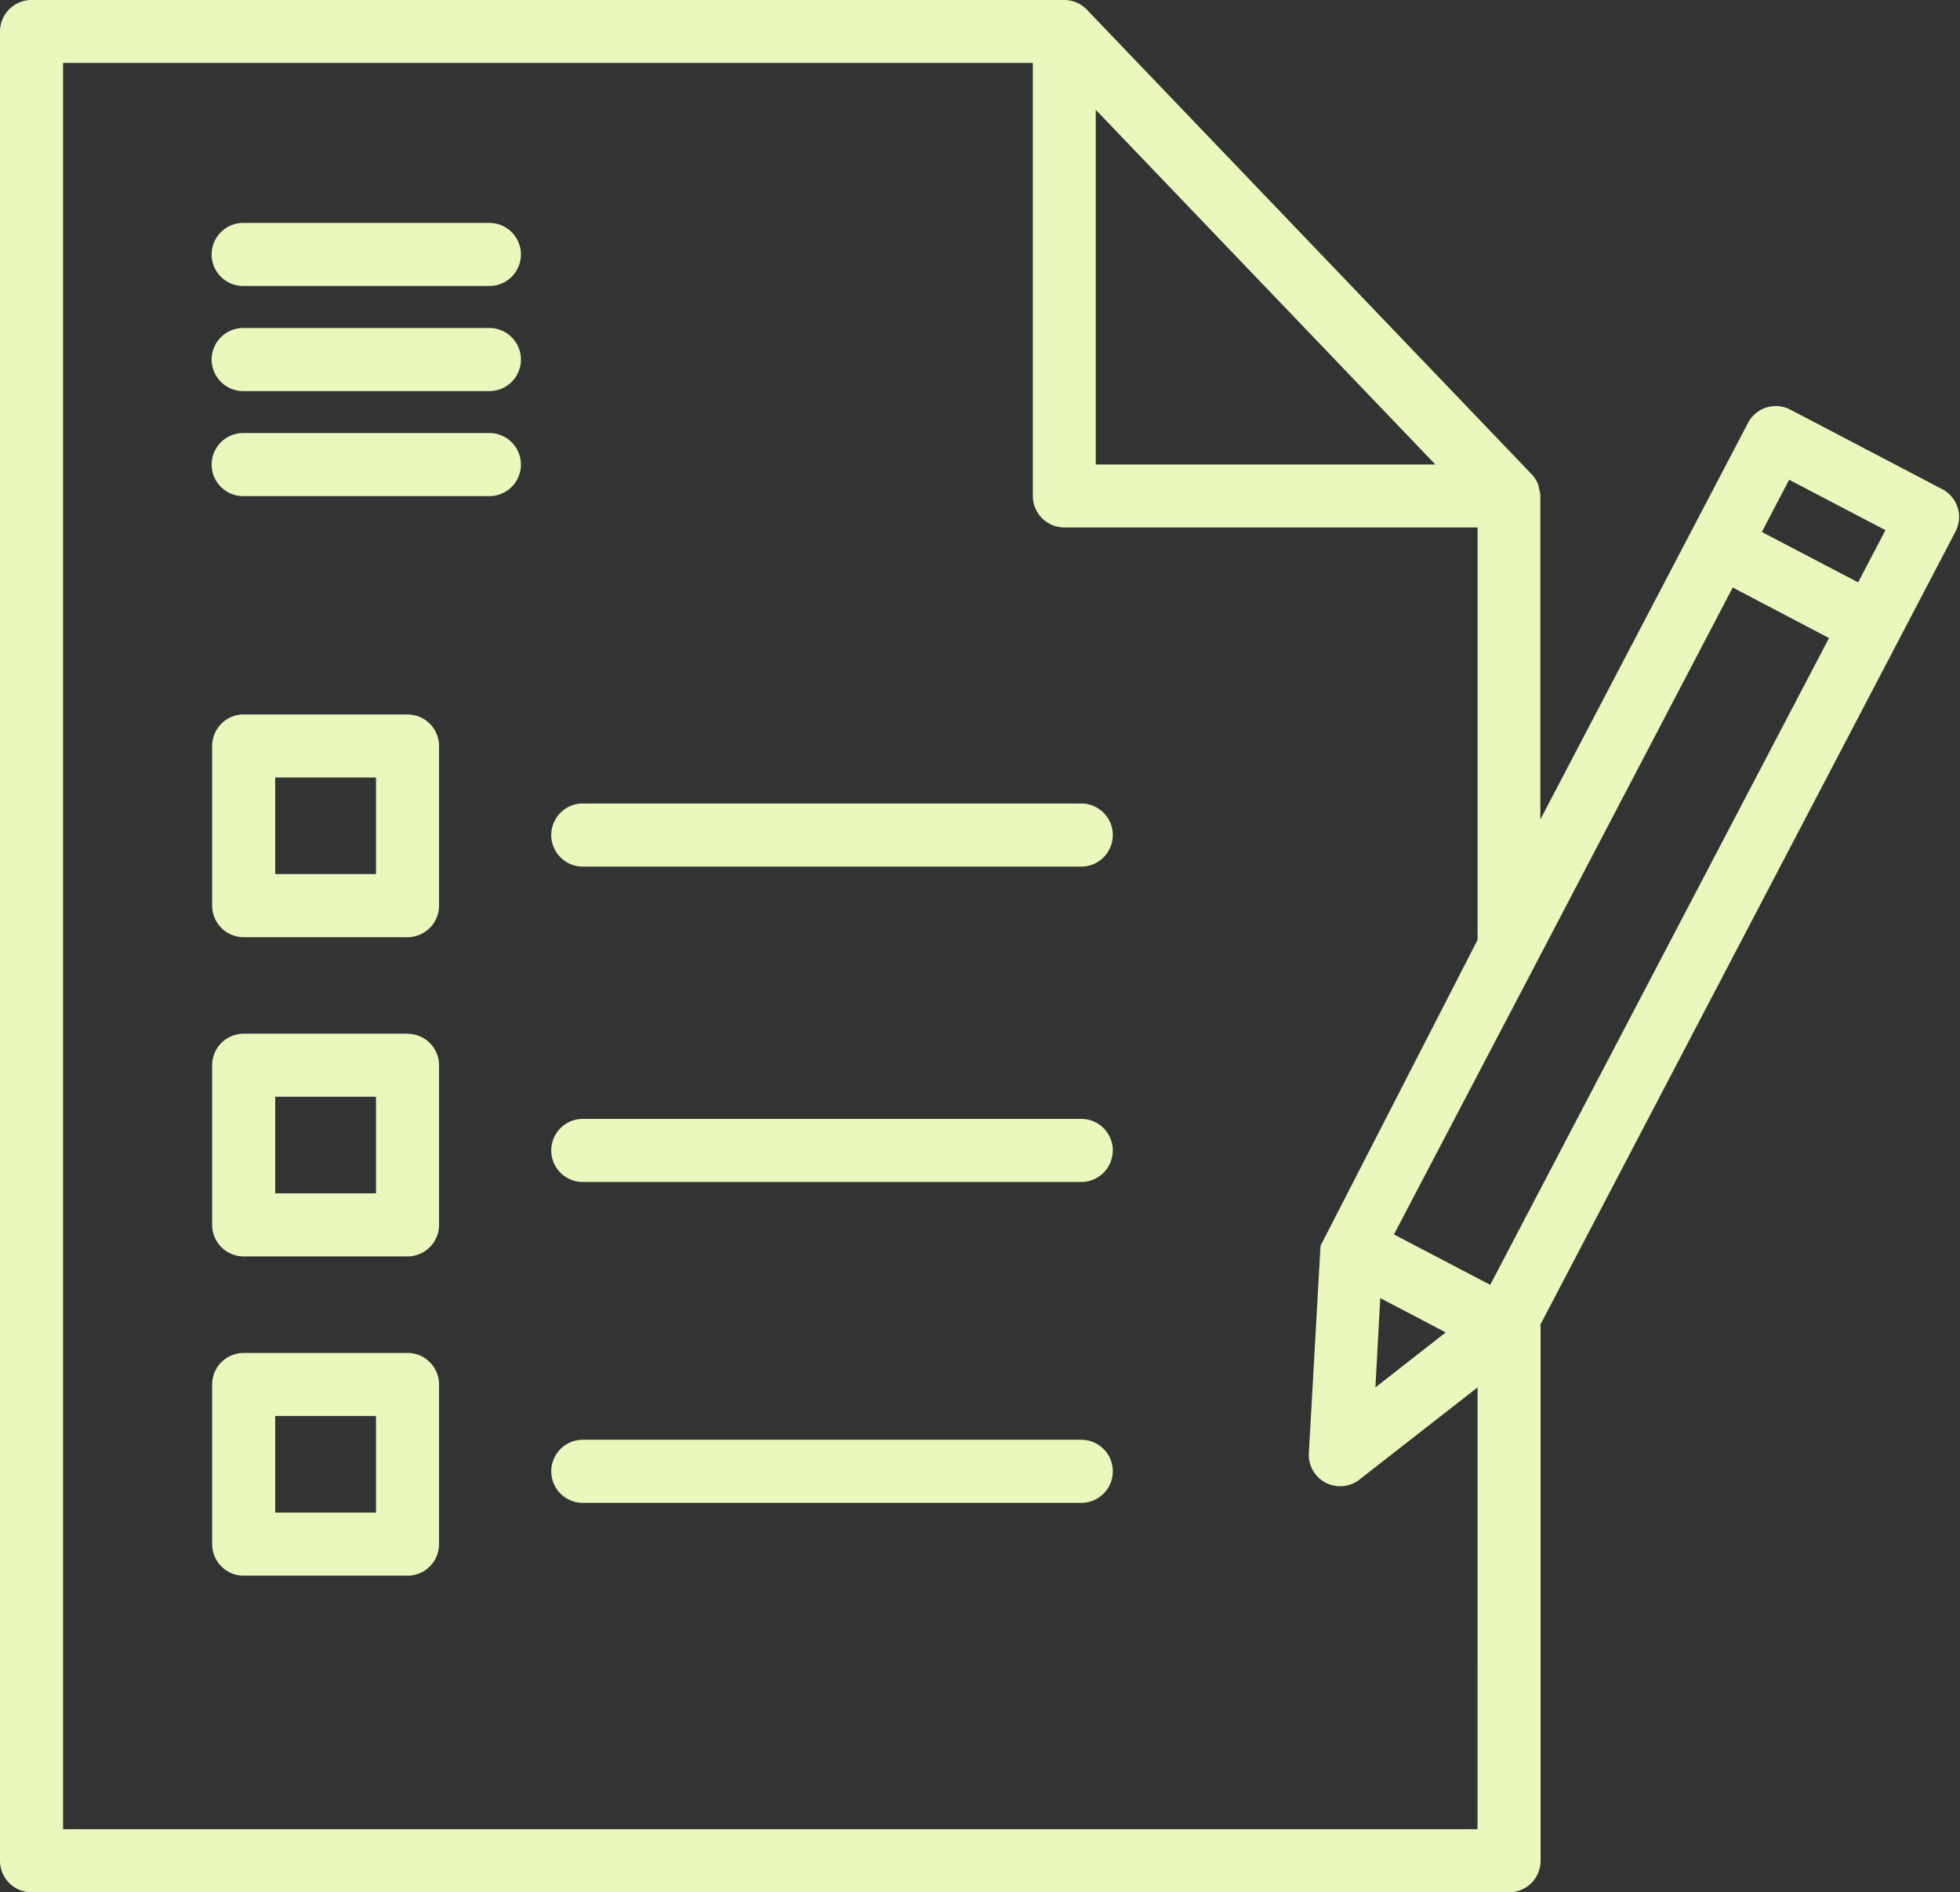
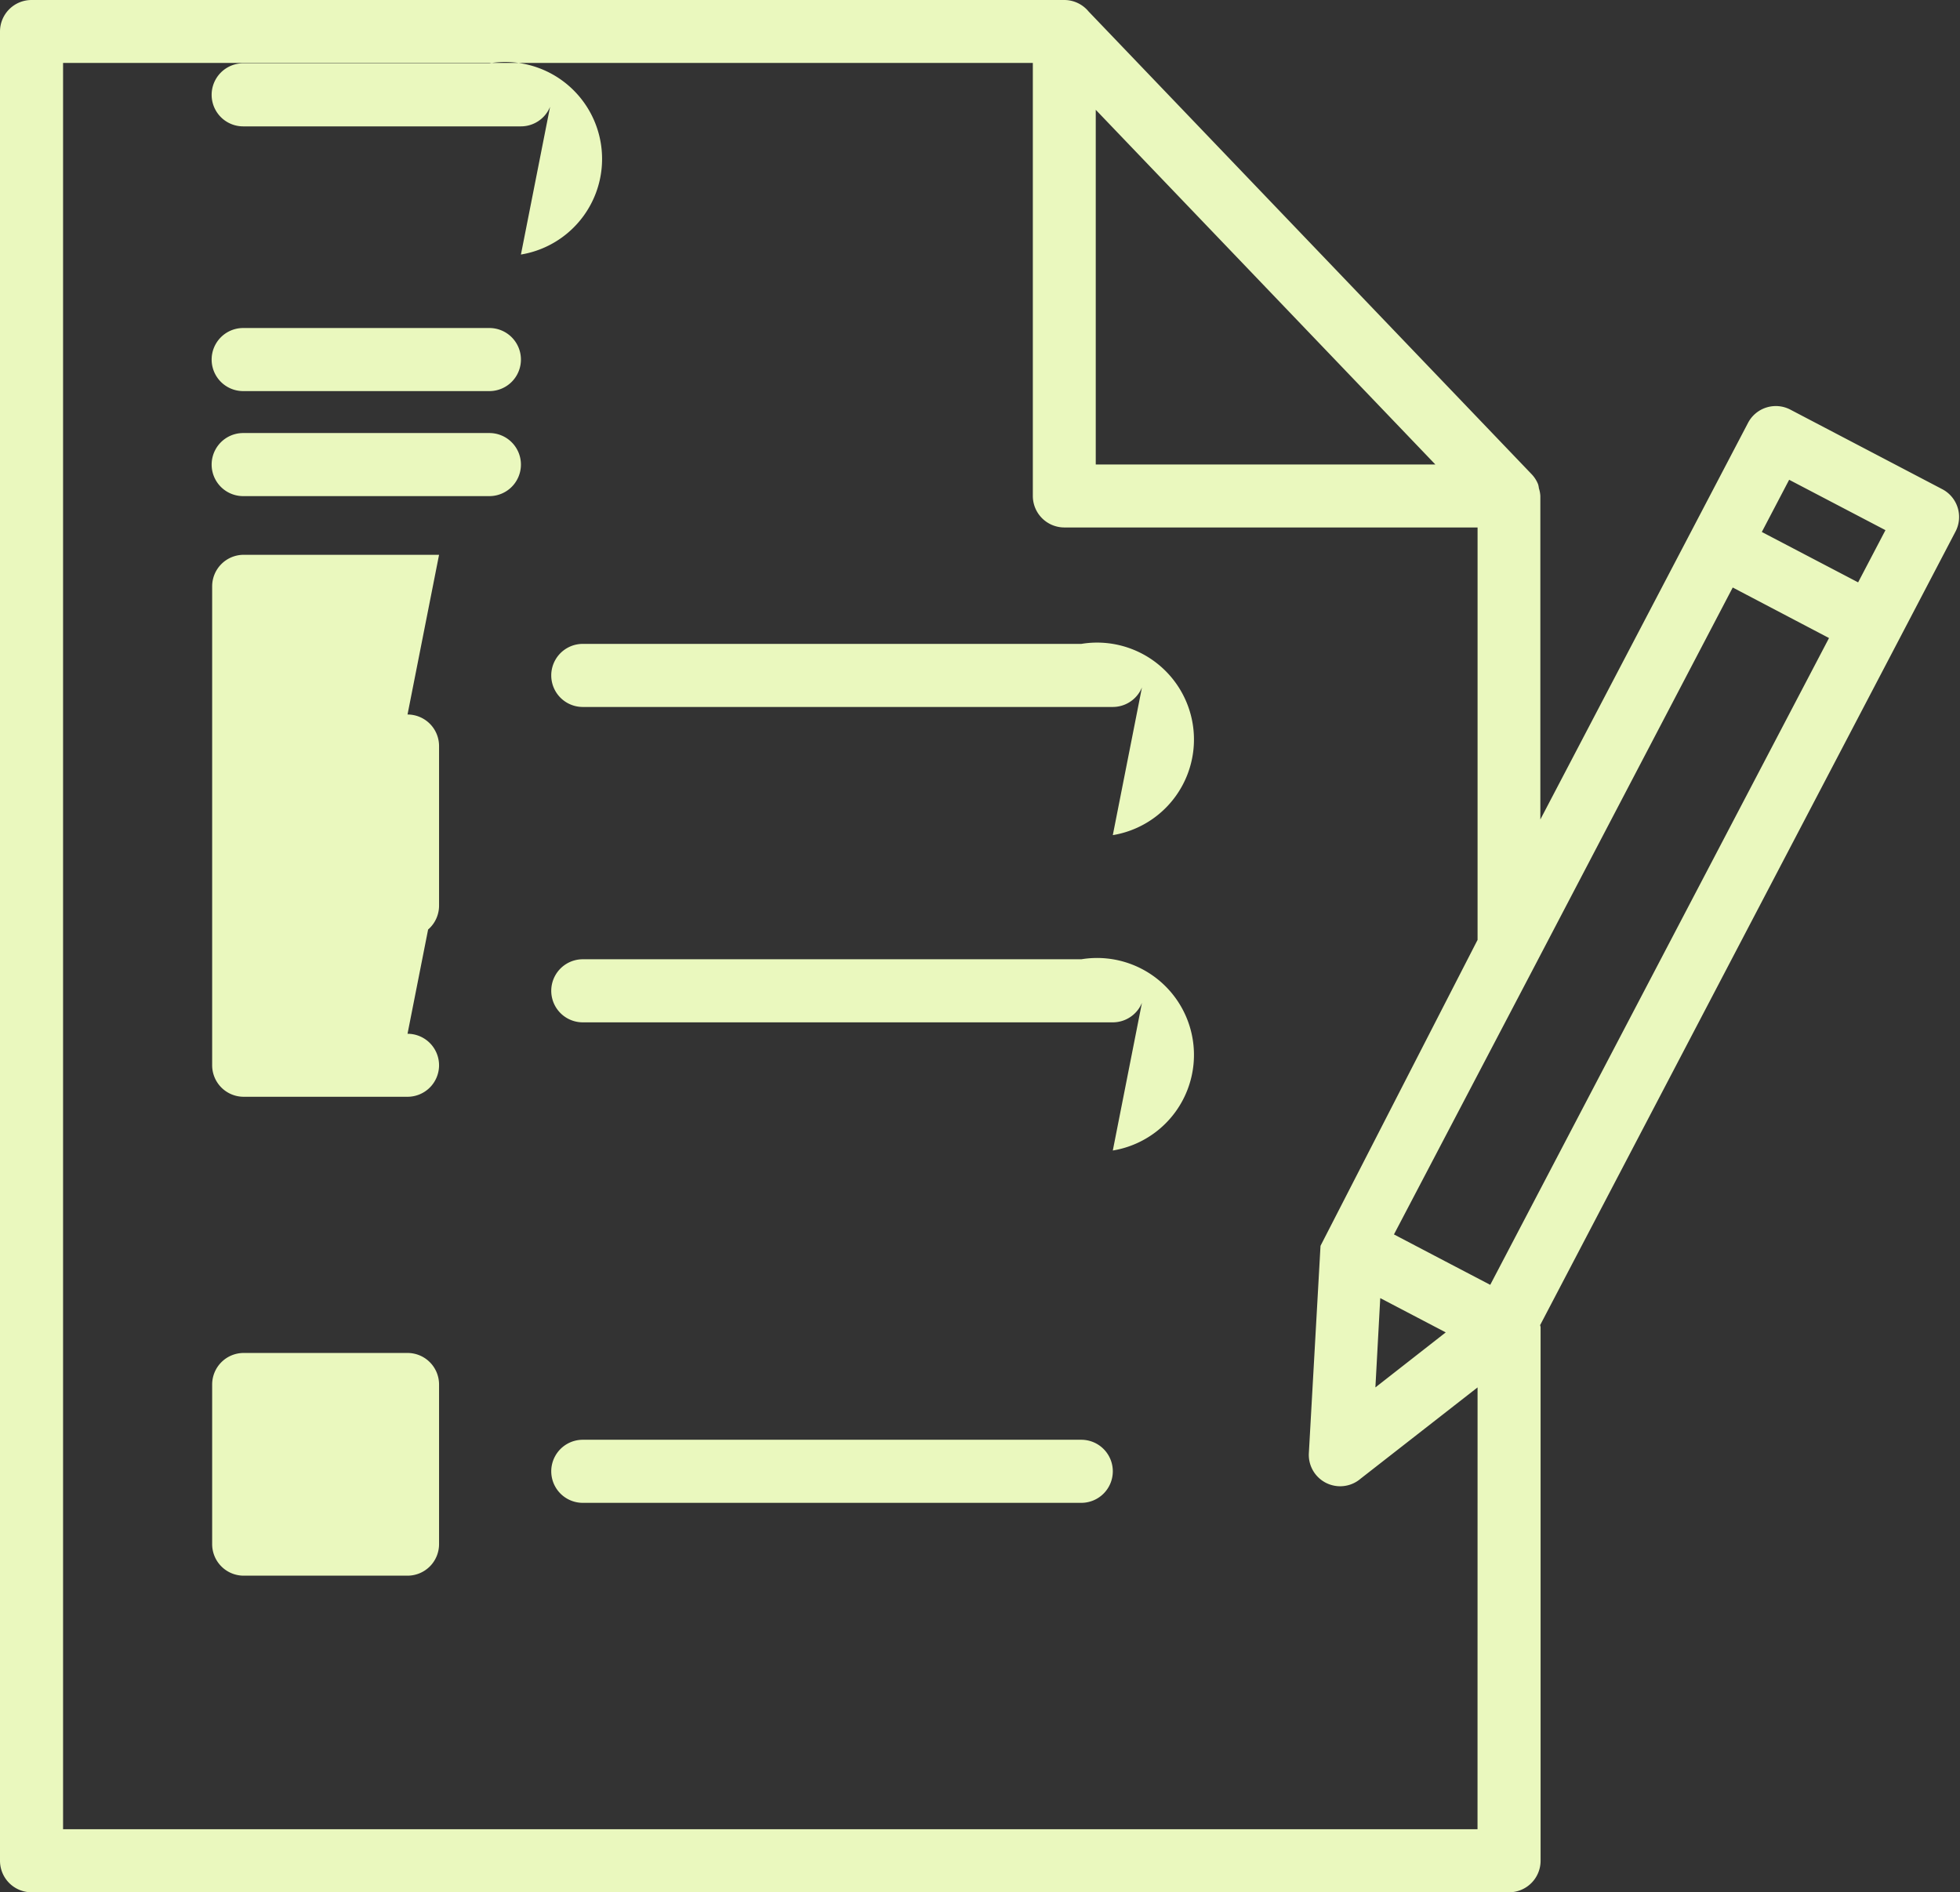
<svg xmlns="http://www.w3.org/2000/svg" fill="#eaf8be" height="78" preserveAspectRatio="xMidYMid meet" version="1" viewBox="-0.0 0.0 80.8 78.0" width="80.8" zoomAndPan="magnify">
  <rect x="-0.0" y="0.0" width="80.8" height="78.0" fill="#333333" stroke="none" />
  <g data-name="10" id="change1_1">
-     <path d="M16.8,55.769H10.046a1.3,1.3,0,0,0-1.3,1.3v6.58a1.3,1.3,0,0,0,1.3,1.3H16.8a1.3,1.3,0,0,0,1.3-1.3v-6.58A1.3,1.3,0,0,0,16.8,55.769Zm-1.3,6.58H11.345V58.366H15.5Zm1.3-32.9H10.046a1.3,1.3,0,0,0-1.3,1.3V37.33a1.3,1.3,0,0,0,1.3,1.3H16.8a1.3,1.3,0,0,0,1.3-1.3V30.751A1.3,1.3,0,0,0,16.8,29.452Zm-1.3,6.58H11.345V32.049H15.5Zm1.3,6.58H10.046a1.3,1.3,0,0,0-1.3,1.3v6.58a1.3,1.3,0,0,0,1.3,1.3H16.8a1.3,1.3,0,0,0,1.3-1.3V43.91A1.3,1.3,0,0,0,16.8,42.612Zm-1.3,6.58H11.345V45.208H15.5Zm5.974-38.7a1.3,1.3,0,0,1-1.3,1.3H10.025a1.3,1.3,0,0,1,0-2.6H20.177A1.3,1.3,0,0,1,21.475,10.492Zm24.4,36.932a1.3,1.3,0,0,1-1.3,1.3H24.025a1.3,1.3,0,0,1,0-2.6H44.577A1.3,1.3,0,0,1,45.875,47.424Zm0-13a1.3,1.3,0,0,1-1.3,1.3H24.025a1.3,1.3,0,0,1,0-2.6H44.577A1.3,1.3,0,0,1,45.875,34.424ZM80.063,20.161l-6.258-3.277a1.293,1.293,0,0,0-1.744.548L63.5,33.779l0-13.337a1.262,1.262,0,0,0-.059-.313,1.161,1.161,0,0,0-.03-.156,1.279,1.279,0,0,0-.272-.428L44.877.474a1.3,1.3,0,0,0-1-.474H1.3A1.3,1.3,0,0,0,0,1.3V76.7A1.3,1.3,0,0,0,1.3,78h60.91a1.3,1.3,0,0,0,1.3-1.3V54.709c0-.032-.016-.058-.018-.089l14.8-28.269,0,0v0l2.323-4.441A1.293,1.293,0,0,0,80.063,20.161ZM45.172,4.526l14,14.62h-14ZM60.91,75.4H2.6V2.594H42.578V20.442a1.3,1.3,0,0,0,1.3,1.3l17.034,0v17l-6.469,12.6-.006.022-.48,8.532a1.293,1.293,0,0,0,2.137,1.052l4.818-3.759ZM56.9,53.508l2.7,1.413L56.7,57.189Zm4.534-.547-1.857-.971-2.112-1.107L63.4,39.563a.185.185,0,0,1,.01-.02l8.021-15.326L75.4,26.3ZM76.6,24.005l-3.97-2.077,1.127-2.152,3.97,2.077ZM21.475,19.15a1.3,1.3,0,0,1-1.3,1.3H10.025a1.3,1.3,0,0,1,0-2.6H20.177A1.3,1.3,0,0,1,21.475,19.15Zm0-4.329a1.3,1.3,0,0,1-1.3,1.3H10.025a1.3,1.3,0,0,1,0-2.6H20.177A1.3,1.3,0,0,1,21.475,14.821Zm24.4,45.826a1.3,1.3,0,0,1-1.3,1.3H24.025a1.3,1.3,0,0,1,0-2.6H44.577A1.3,1.3,0,0,1,45.875,60.647Z" />
+     <path d="M16.8,55.769H10.046a1.3,1.3,0,0,0-1.3,1.3v6.58a1.3,1.3,0,0,0,1.3,1.3H16.8a1.3,1.3,0,0,0,1.3-1.3v-6.58A1.3,1.3,0,0,0,16.8,55.769ZH11.345V58.366H15.5Zm1.3-32.9H10.046a1.3,1.3,0,0,0-1.3,1.3V37.33a1.3,1.3,0,0,0,1.3,1.3H16.8a1.3,1.3,0,0,0,1.3-1.3V30.751A1.3,1.3,0,0,0,16.8,29.452Zm-1.3,6.58H11.345V32.049H15.5Zm1.3,6.58H10.046a1.3,1.3,0,0,0-1.3,1.3v6.58a1.3,1.3,0,0,0,1.3,1.3H16.8a1.3,1.3,0,0,0,1.3-1.3V43.91A1.3,1.3,0,0,0,16.8,42.612Zm-1.3,6.58H11.345V45.208H15.5Zm5.974-38.7a1.3,1.3,0,0,1-1.3,1.3H10.025a1.3,1.3,0,0,1,0-2.6H20.177A1.3,1.3,0,0,1,21.475,10.492Zm24.4,36.932a1.3,1.3,0,0,1-1.3,1.3H24.025a1.3,1.3,0,0,1,0-2.6H44.577A1.3,1.3,0,0,1,45.875,47.424Zm0-13a1.3,1.3,0,0,1-1.3,1.3H24.025a1.3,1.3,0,0,1,0-2.6H44.577A1.3,1.3,0,0,1,45.875,34.424ZM80.063,20.161l-6.258-3.277a1.293,1.293,0,0,0-1.744.548L63.5,33.779l0-13.337a1.262,1.262,0,0,0-.059-.313,1.161,1.161,0,0,0-.03-.156,1.279,1.279,0,0,0-.272-.428L44.877.474a1.3,1.3,0,0,0-1-.474H1.3A1.3,1.3,0,0,0,0,1.3V76.7A1.3,1.3,0,0,0,1.3,78h60.91a1.3,1.3,0,0,0,1.3-1.3V54.709c0-.032-.016-.058-.018-.089l14.8-28.269,0,0v0l2.323-4.441A1.293,1.293,0,0,0,80.063,20.161ZM45.172,4.526l14,14.62h-14ZM60.91,75.4H2.6V2.594H42.578V20.442a1.3,1.3,0,0,0,1.3,1.3l17.034,0v17l-6.469,12.6-.006.022-.48,8.532a1.293,1.293,0,0,0,2.137,1.052l4.818-3.759ZM56.9,53.508l2.7,1.413L56.7,57.189Zm4.534-.547-1.857-.971-2.112-1.107L63.4,39.563a.185.185,0,0,1,.01-.02l8.021-15.326L75.4,26.3ZM76.6,24.005l-3.97-2.077,1.127-2.152,3.97,2.077ZM21.475,19.15a1.3,1.3,0,0,1-1.3,1.3H10.025a1.3,1.3,0,0,1,0-2.6H20.177A1.3,1.3,0,0,1,21.475,19.15Zm0-4.329a1.3,1.3,0,0,1-1.3,1.3H10.025a1.3,1.3,0,0,1,0-2.6H20.177A1.3,1.3,0,0,1,21.475,14.821Zm24.4,45.826a1.3,1.3,0,0,1-1.3,1.3H24.025a1.3,1.3,0,0,1,0-2.6H44.577A1.3,1.3,0,0,1,45.875,60.647Z" />
  </g>
</svg>